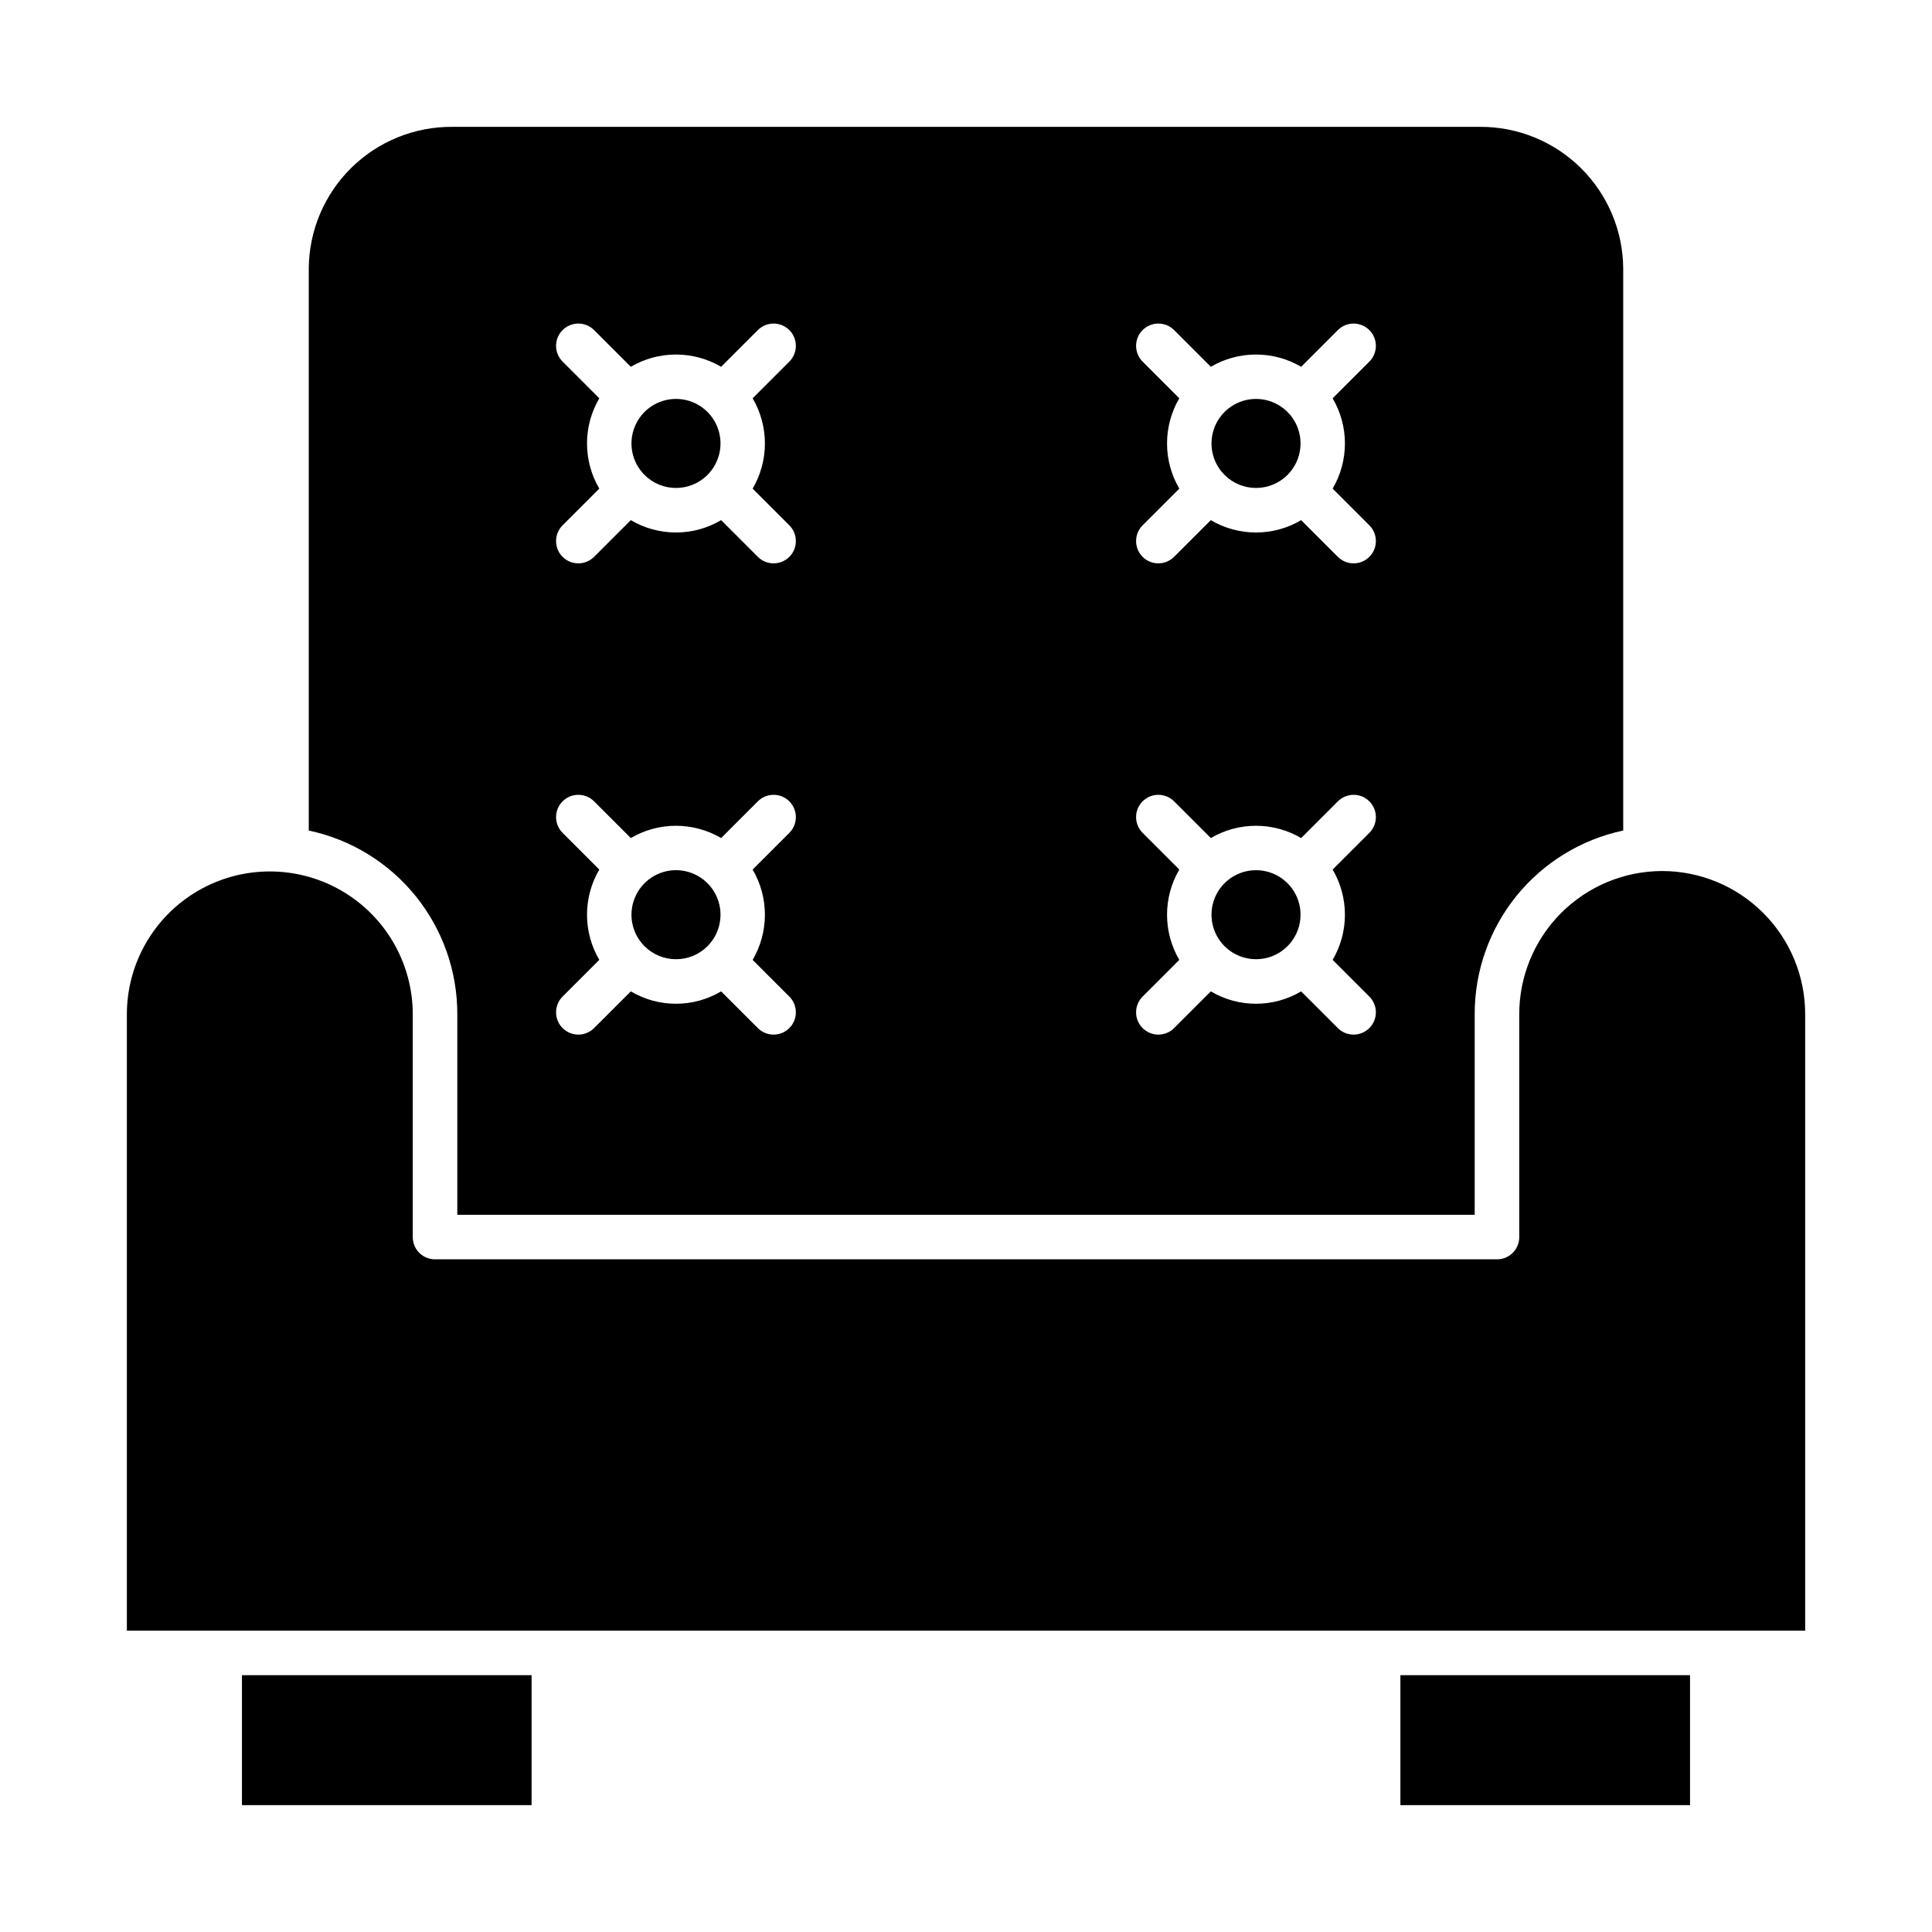
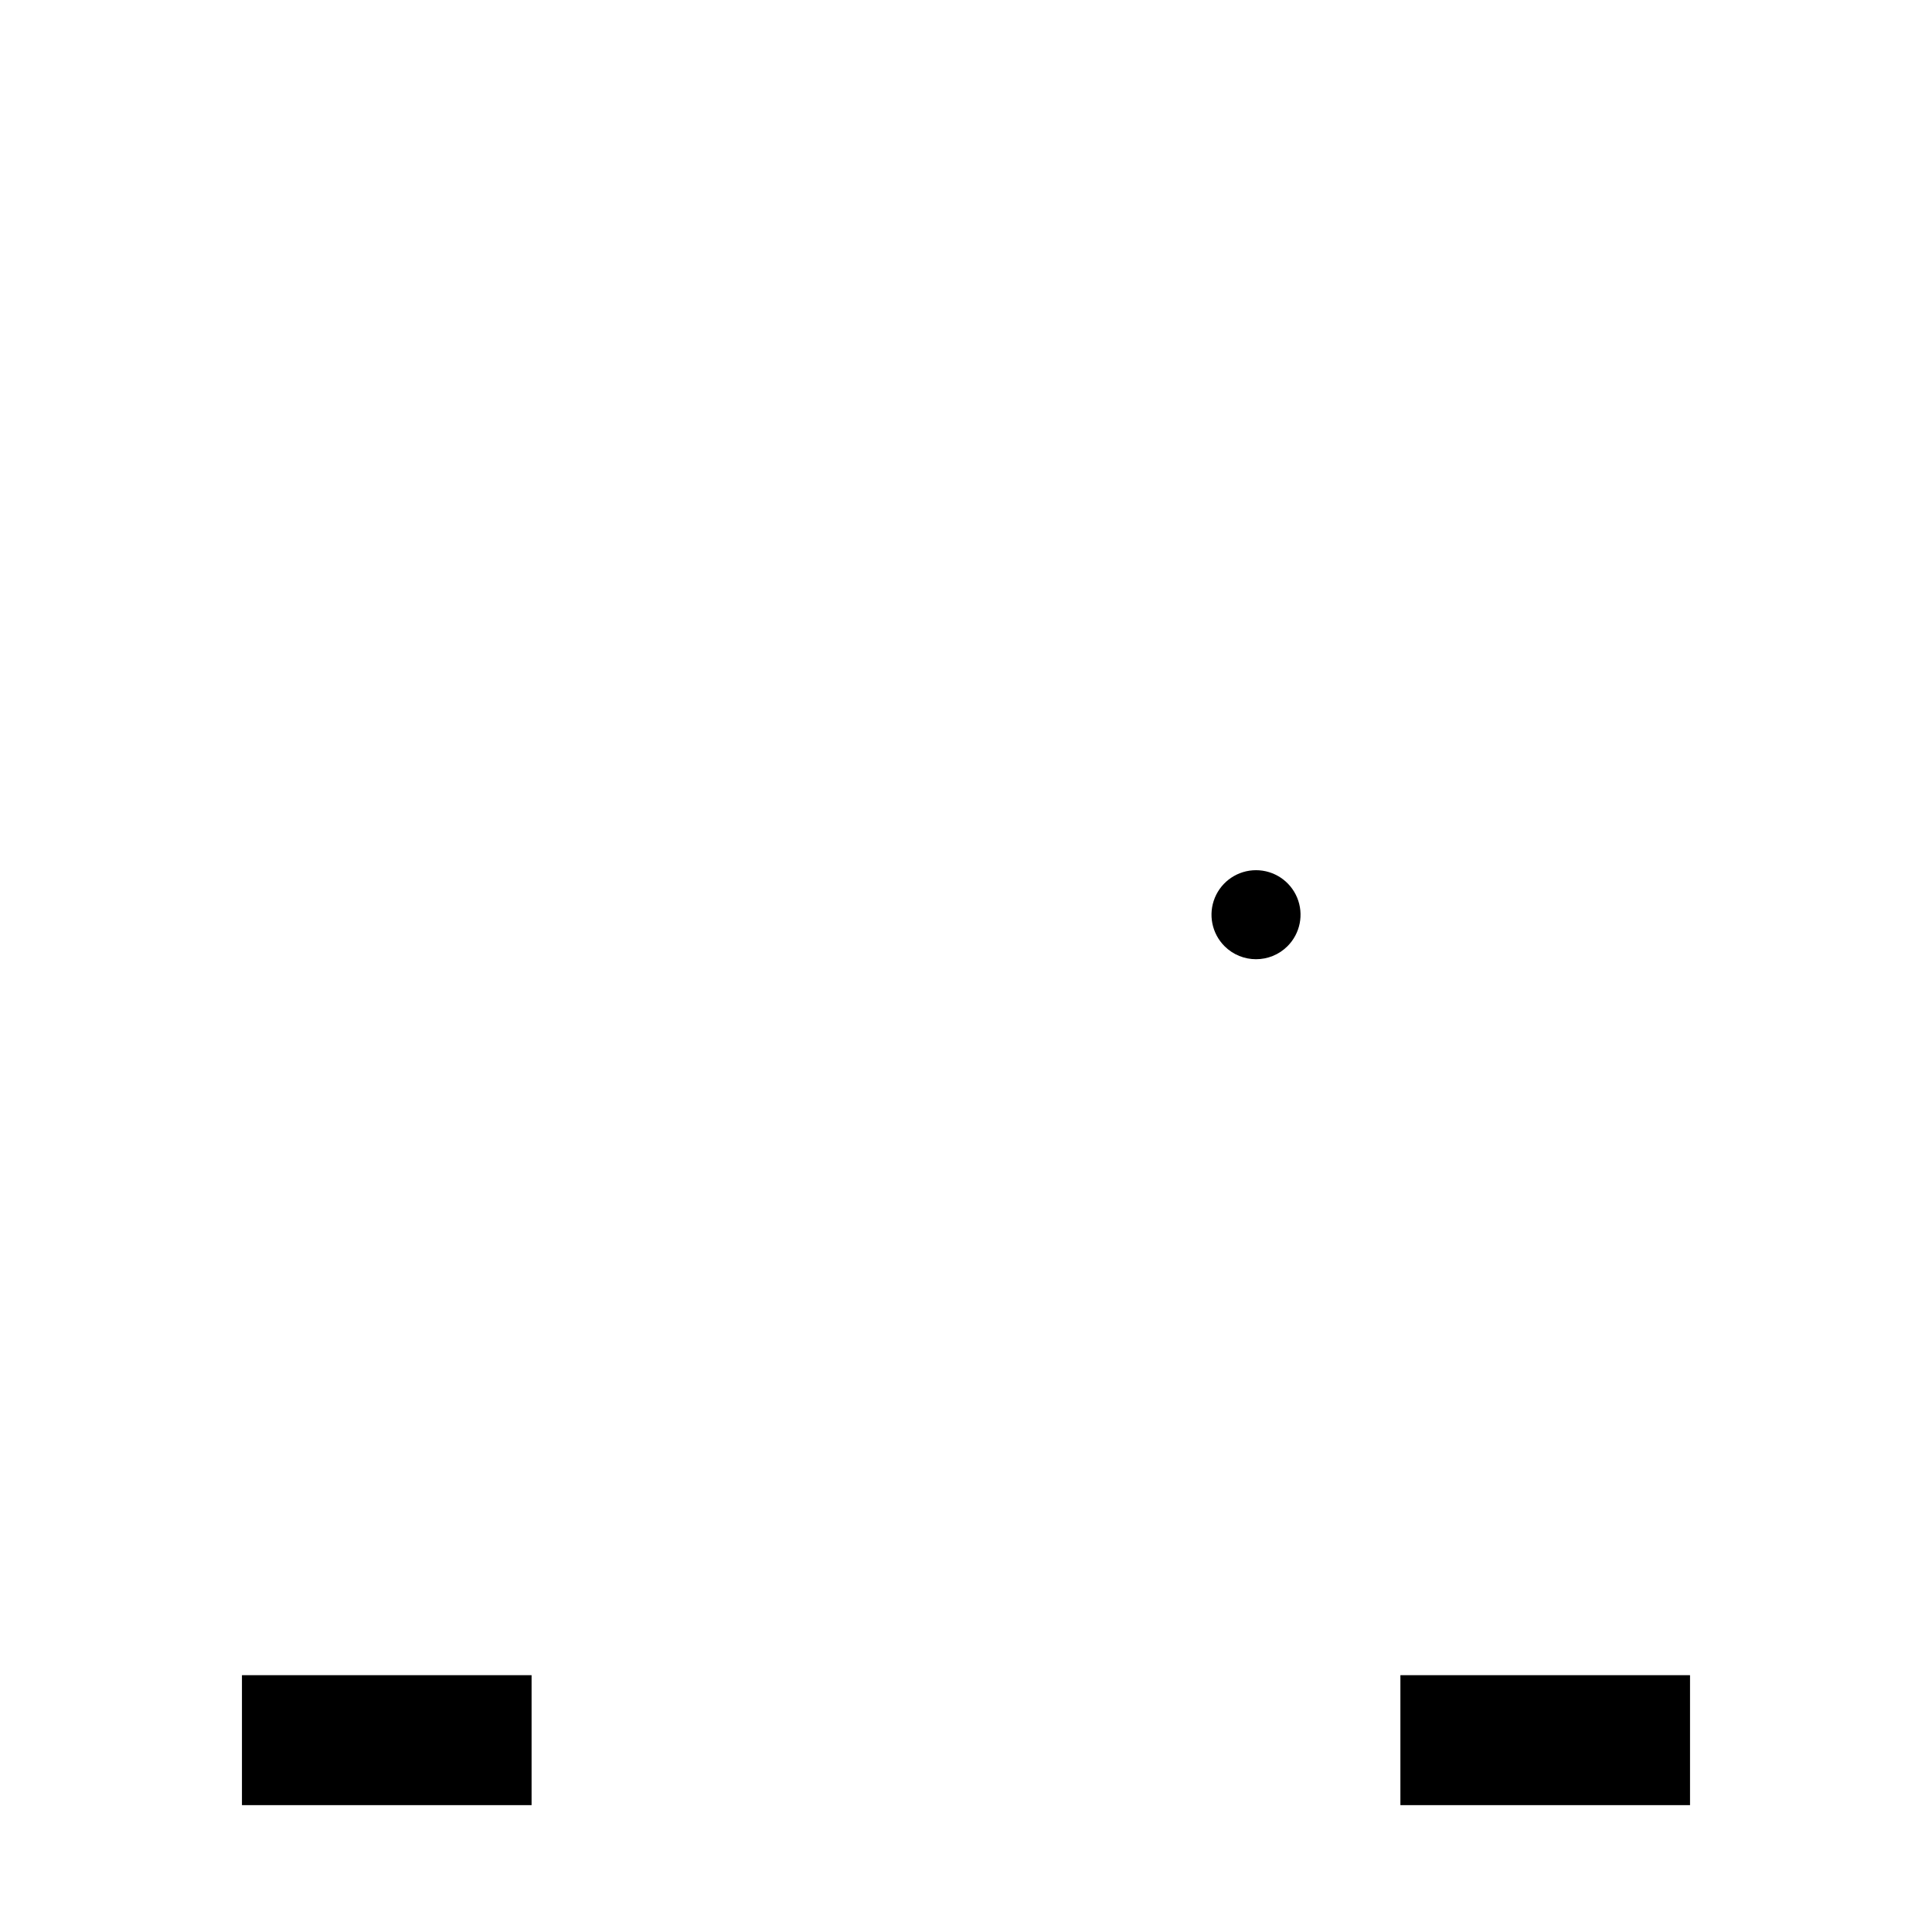
<svg xmlns="http://www.w3.org/2000/svg" fill="#000000" width="800px" height="800px" version="1.1" viewBox="144 144 512 512">
  <g>
-     <path d="m331.49 269.86c3.371-3.375 4.383-8.449 2.555-12.859-1.824-4.41-6.129-7.285-10.902-7.285-4.769 0-9.074 2.875-10.898 7.285-1.828 4.41-0.82 9.484 2.555 12.859 4.613 4.606 12.078 4.606 16.691 0z" />
-     <path d="m331.49 394.75c3.371-3.375 4.383-8.449 2.555-12.859-1.824-4.41-6.129-7.285-10.902-7.285-4.769 0-9.074 2.875-10.898 7.285-1.828 4.41-0.82 9.484 2.555 12.859 4.613 4.606 12.078 4.606 16.691 0z" />
-     <path d="m485.2 269.86c3.375-3.375 4.383-8.449 2.559-12.859-1.828-4.406-6.129-7.281-10.902-7.281-4.773 0-9.074 2.875-10.902 7.281-1.824 4.41-0.816 9.484 2.559 12.859 4.609 4.602 12.078 4.602 16.688 0z" />
-     <path d="m584.5 374.83c-10.062 0.016-19.707 4.027-26.812 11.152-7.102 7.125-11.086 16.781-11.074 26.844v59.266c-0.062 1.562-0.746 3.035-1.895 4.09-1.152 1.059-2.676 1.617-4.238 1.551h-280.96c-1.559 0.066-3.086-0.492-4.234-1.551-1.152-1.055-1.836-2.527-1.898-4.09v-59.266c0-13.535-7.223-26.043-18.941-32.809-11.723-6.769-26.164-6.769-37.887 0-11.719 6.766-18.941 19.273-18.941 32.809v163.31h444.77v-163.31c0.016-10.062-3.969-19.719-11.074-26.844-7.106-7.125-16.746-11.137-26.809-11.152z" />
    <path d="m485.2 394.75c3.375-3.375 4.383-8.449 2.559-12.859-1.828-4.41-6.129-7.281-10.902-7.281-4.773 0-9.074 2.871-10.902 7.281-1.824 4.41-0.816 9.484 2.559 12.859 4.609 4.602 12.078 4.602 16.688 0z" />
-     <path d="m265.19 412.83v53.098h269.62v-53.098c-0.035-11.41 3.859-22.48 11.027-31.355 7.168-8.871 17.172-15.008 28.332-17.375v-148.87c-0.047-10.043-4.09-19.652-11.234-26.711-7.144-7.059-16.805-10.98-26.848-10.902h-272.18c-10.043-0.078-19.703 3.844-26.848 10.902s-11.188 16.668-11.234 26.711v148.87c11.16 2.367 21.164 8.504 28.332 17.375 7.168 8.875 11.062 19.945 11.031 31.355zm191.34-163.28-9.668-9.668h-0.004c-1.133-1.102-1.773-2.613-1.785-4.191s0.609-3.098 1.727-4.215c1.117-1.117 2.637-1.738 4.215-1.73 1.582 0.012 3.09 0.656 4.191 1.789l9.672 9.668c3.629-2.129 7.762-3.25 11.969-3.25 4.207 0 8.34 1.121 11.969 3.25l9.668-9.668h0.004c1.102-1.133 2.609-1.777 4.188-1.789 1.582-0.008 3.098 0.613 4.215 1.73 1.117 1.117 1.742 2.637 1.73 4.215s-0.652 3.09-1.785 4.191l-9.668 9.668h-0.004c2.129 3.629 3.254 7.762 3.254 11.969s-1.125 8.34-3.254 11.969l9.668 9.668v0.004c1.133 1.102 1.777 2.609 1.789 4.191 0.012 1.578-0.613 3.098-1.73 4.215-1.117 1.117-2.633 1.738-4.215 1.727-1.578-0.008-3.09-0.652-4.191-1.785l-9.668-9.668c-3.625 2.144-7.758 3.277-11.969 3.277-4.215 0-8.348-1.133-11.973-3.277l-9.668 9.668c-1.102 1.133-2.613 1.777-4.191 1.785-1.578 0.012-3.098-0.609-4.215-1.727-1.117-1.117-1.738-2.637-1.727-4.215 0.008-1.582 0.652-3.09 1.785-4.191l9.668-9.668v-0.004c-2.129-3.629-3.25-7.758-3.25-11.969 0-4.207 1.121-8.34 3.25-11.969zm0 124.89-9.668-9.668h-0.004c-1.133-1.102-1.773-2.613-1.785-4.191-0.012-1.582 0.609-3.098 1.727-4.215 1.117-1.117 2.637-1.742 4.215-1.73 1.582 0.012 3.09 0.652 4.191 1.785l9.672 9.668v0.004c3.629-2.129 7.762-3.254 11.969-3.254 4.207 0 8.34 1.125 11.969 3.254l9.672-9.672c1.102-1.133 2.609-1.773 4.188-1.785 1.582-0.012 3.098 0.613 4.215 1.73 1.117 1.117 1.742 2.633 1.73 4.215-0.012 1.578-0.652 3.09-1.785 4.191l-9.668 9.668h-0.004c2.129 3.629 3.254 7.762 3.254 11.969s-1.125 8.34-3.254 11.969l9.668 9.668c1.133 1.102 1.777 2.613 1.789 4.191 0.012 1.582-0.613 3.098-1.73 4.215-1.117 1.117-2.633 1.742-4.215 1.73-1.578-0.012-3.09-0.652-4.191-1.785l-9.668-9.668v-0.004c-3.625 2.148-7.758 3.281-11.969 3.281-4.215 0-8.348-1.133-11.973-3.281l-9.668 9.668v0.004c-1.102 1.133-2.613 1.773-4.191 1.785-1.578 0.012-3.098-0.613-4.215-1.73-1.117-1.117-1.738-2.633-1.727-4.215 0.008-1.578 0.652-3.09 1.785-4.191l9.668-9.668c-2.129-3.629-3.25-7.762-3.25-11.969s1.121-8.34 3.25-11.969zm-153.71-124.89-9.668-9.668c-1.133-1.102-1.777-2.613-1.789-4.191-0.012-1.578 0.613-3.098 1.73-4.215 1.117-1.117 2.633-1.738 4.215-1.73 1.578 0.012 3.09 0.656 4.191 1.789l9.668 9.668c3.629-2.129 7.762-3.25 11.969-3.25 4.211 0 8.34 1.121 11.973 3.25l9.668-9.668c1.102-1.133 2.613-1.777 4.191-1.785 1.578-0.012 3.098 0.609 4.215 1.727 1.117 1.117 1.738 2.637 1.727 4.215-0.008 1.582-0.652 3.09-1.785 4.191l-9.668 9.668c2.129 3.633 3.25 7.762 3.25 11.973 0 4.207-1.121 8.34-3.25 11.969l9.668 9.668c1.133 1.102 1.773 2.609 1.785 4.191 0.012 1.578-0.609 3.098-1.727 4.215-1.117 1.117-2.637 1.738-4.215 1.73-1.582-0.012-3.09-0.656-4.191-1.789l-9.668-9.668h-0.004c-3.621 2.144-7.758 3.277-11.969 3.277-4.211 0-8.344-1.133-11.969-3.277l-9.668 9.668h-0.004c-1.102 1.133-2.609 1.777-4.188 1.789-1.582 0.008-3.098-0.613-4.215-1.73-1.117-1.117-1.742-2.637-1.73-4.215 0.012-1.582 0.652-3.09 1.785-4.191l9.668-9.668h0.004c-2.129-3.629-3.254-7.762-3.254-11.973 0-4.207 1.125-8.34 3.254-11.969zm0 124.89-9.668-9.668c-1.133-1.102-1.777-2.613-1.789-4.191-0.012-1.582 0.613-3.098 1.73-4.215 1.117-1.117 2.633-1.742 4.215-1.73 1.578 0.012 3.09 0.652 4.191 1.785l9.672 9.668-0.004 0.004c3.633-2.129 7.762-3.254 11.969-3.254 4.211 0 8.34 1.125 11.973 3.254l9.668-9.668v-0.004c1.102-1.133 2.613-1.773 4.191-1.785 1.578-0.012 3.098 0.613 4.215 1.73 1.117 1.117 1.738 2.633 1.727 4.215-0.008 1.578-0.652 3.09-1.785 4.191l-9.668 9.668c2.129 3.629 3.25 7.762 3.25 11.969s-1.121 8.34-3.25 11.969l9.668 9.668c1.133 1.102 1.773 2.613 1.785 4.191 0.012 1.582-0.609 3.098-1.727 4.215-1.117 1.117-2.637 1.742-4.215 1.73-1.582-0.012-3.09-0.652-4.191-1.785l-9.672-9.672c-3.621 2.148-7.758 3.281-11.969 3.281-4.211 0-8.344-1.133-11.969-3.281l-9.672 9.672c-1.102 1.133-2.609 1.773-4.188 1.785-1.582 0.012-3.098-0.613-4.215-1.73-1.117-1.117-1.742-2.633-1.73-4.215 0.012-1.578 0.652-3.09 1.785-4.191l9.668-9.668h0.004c-2.129-3.629-3.254-7.762-3.254-11.969 0.004-4.207 1.125-8.34 3.254-11.969z" />
    <path d="m515.12 587.94h76.754v34.441h-76.754z" />
    <path d="m208.12 587.94h76.754v34.441h-76.754z" />
  </g>
</svg>